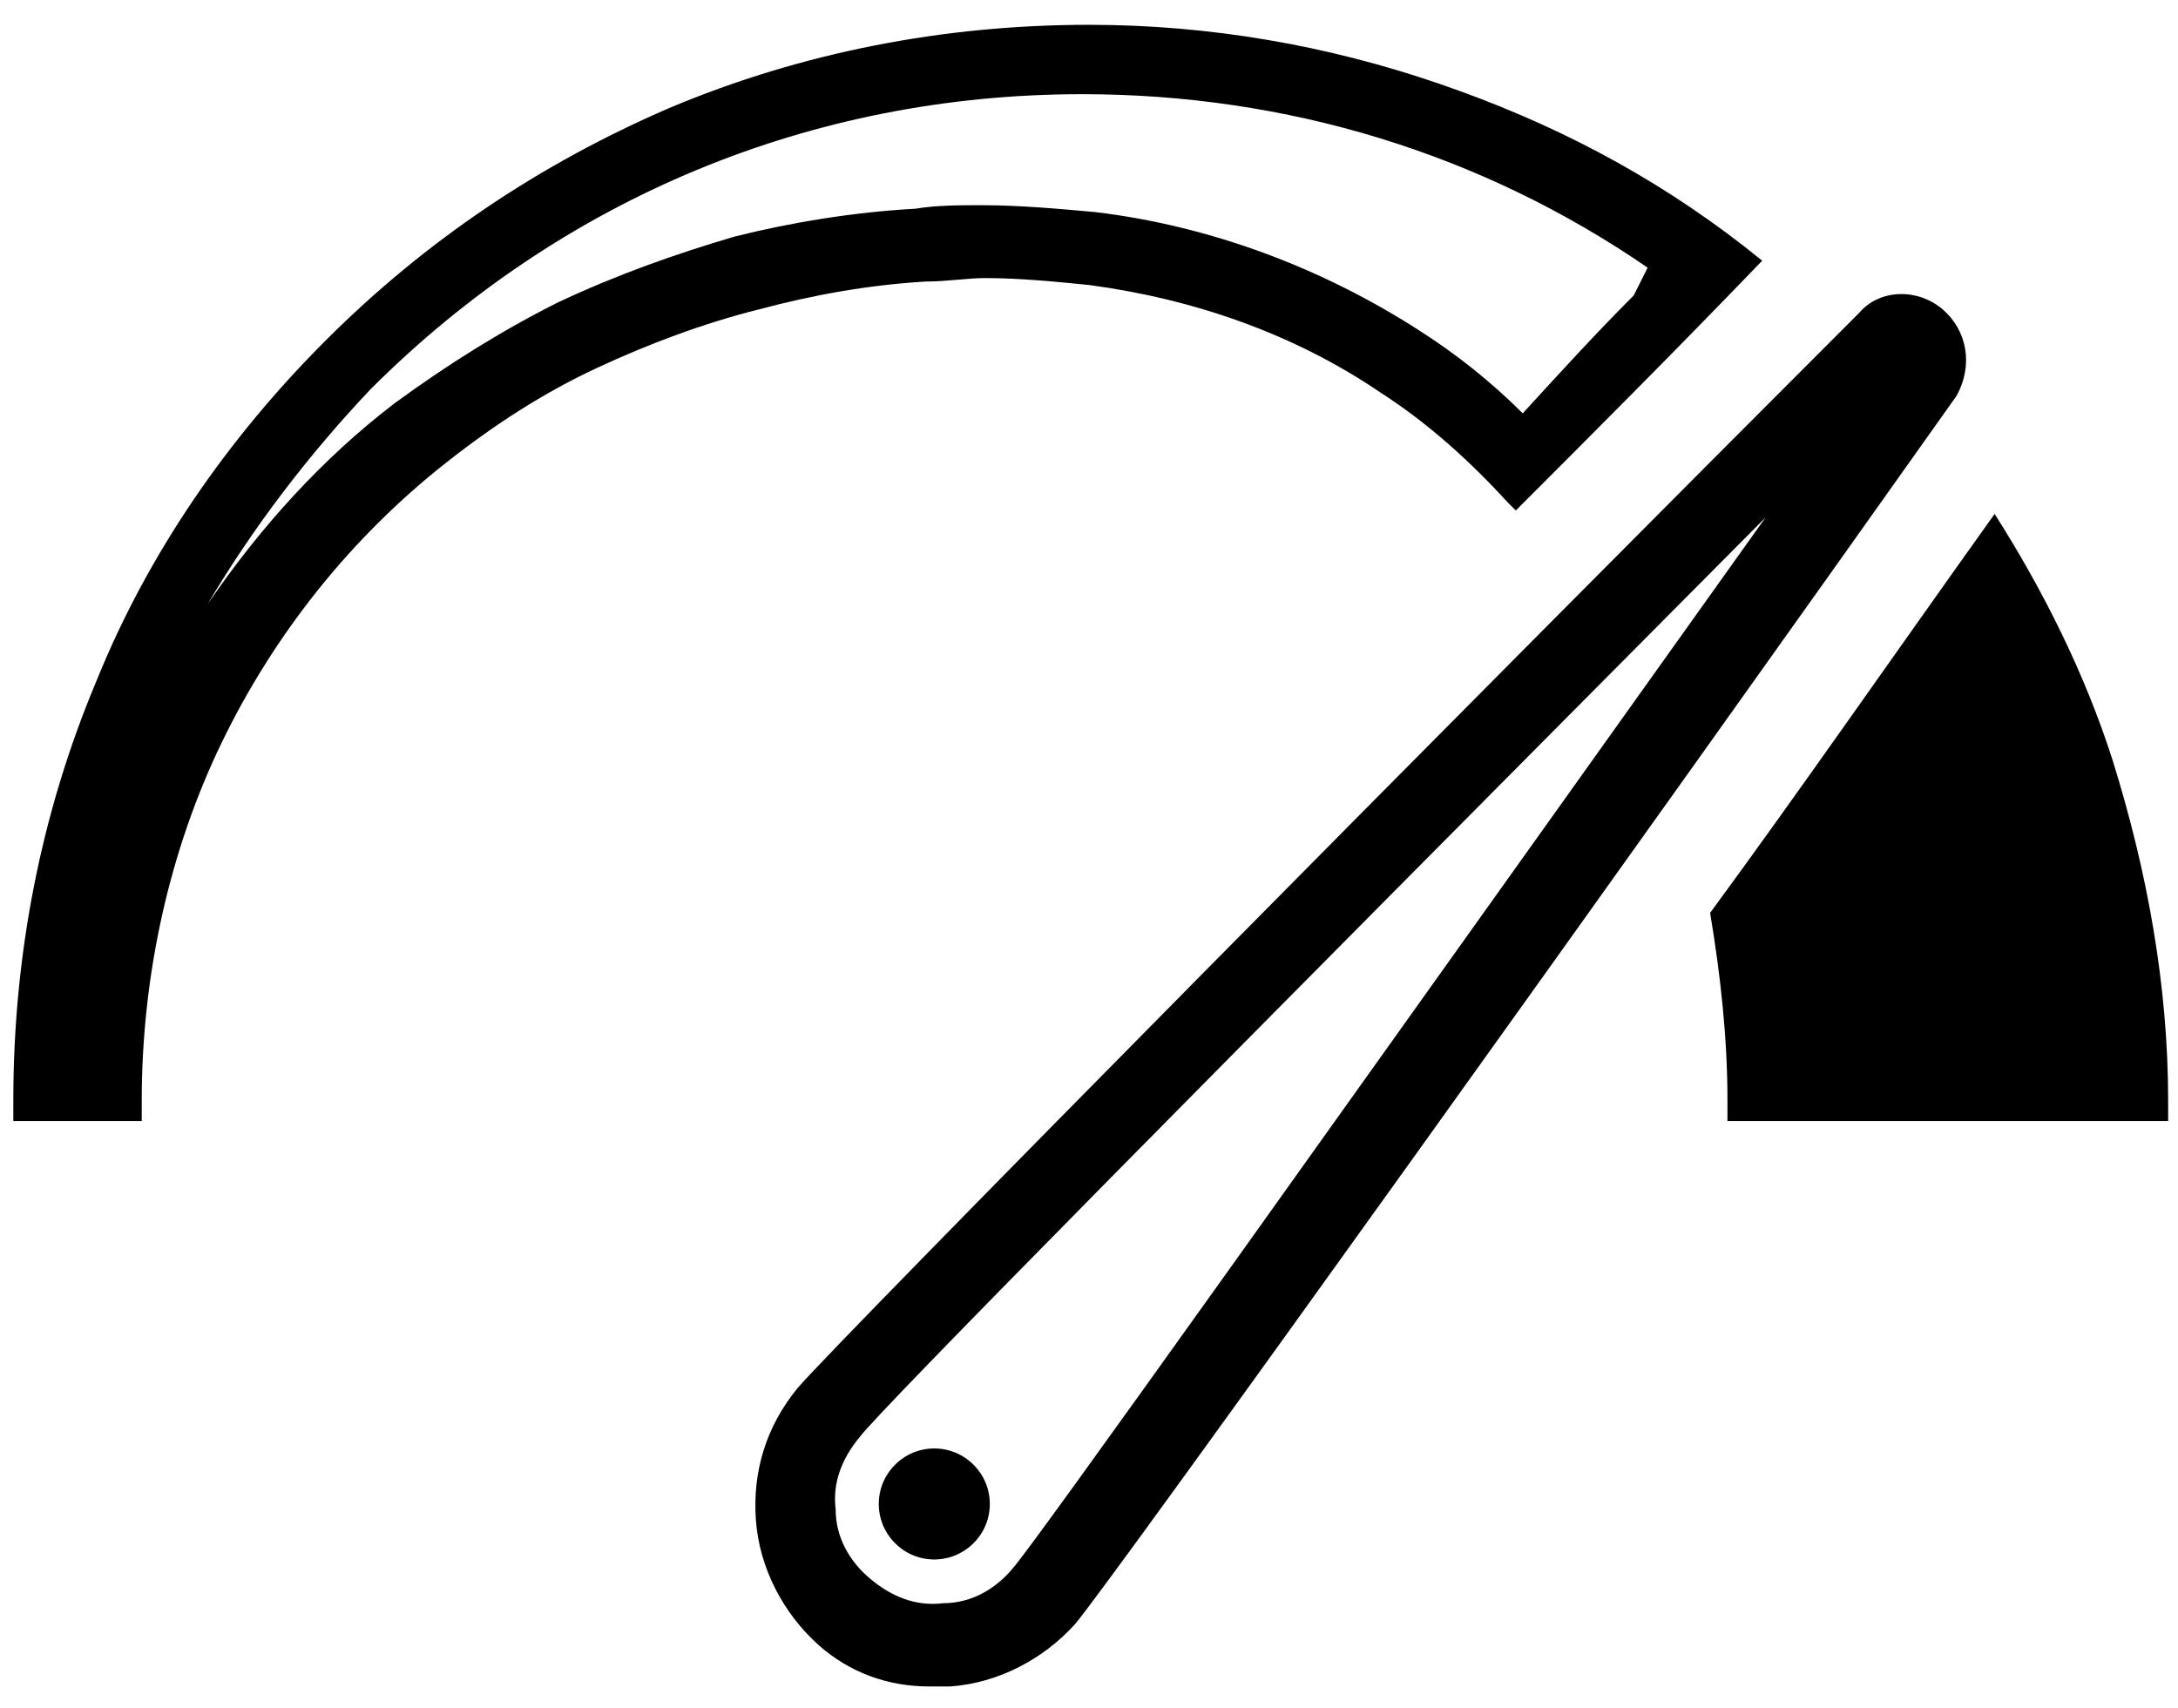
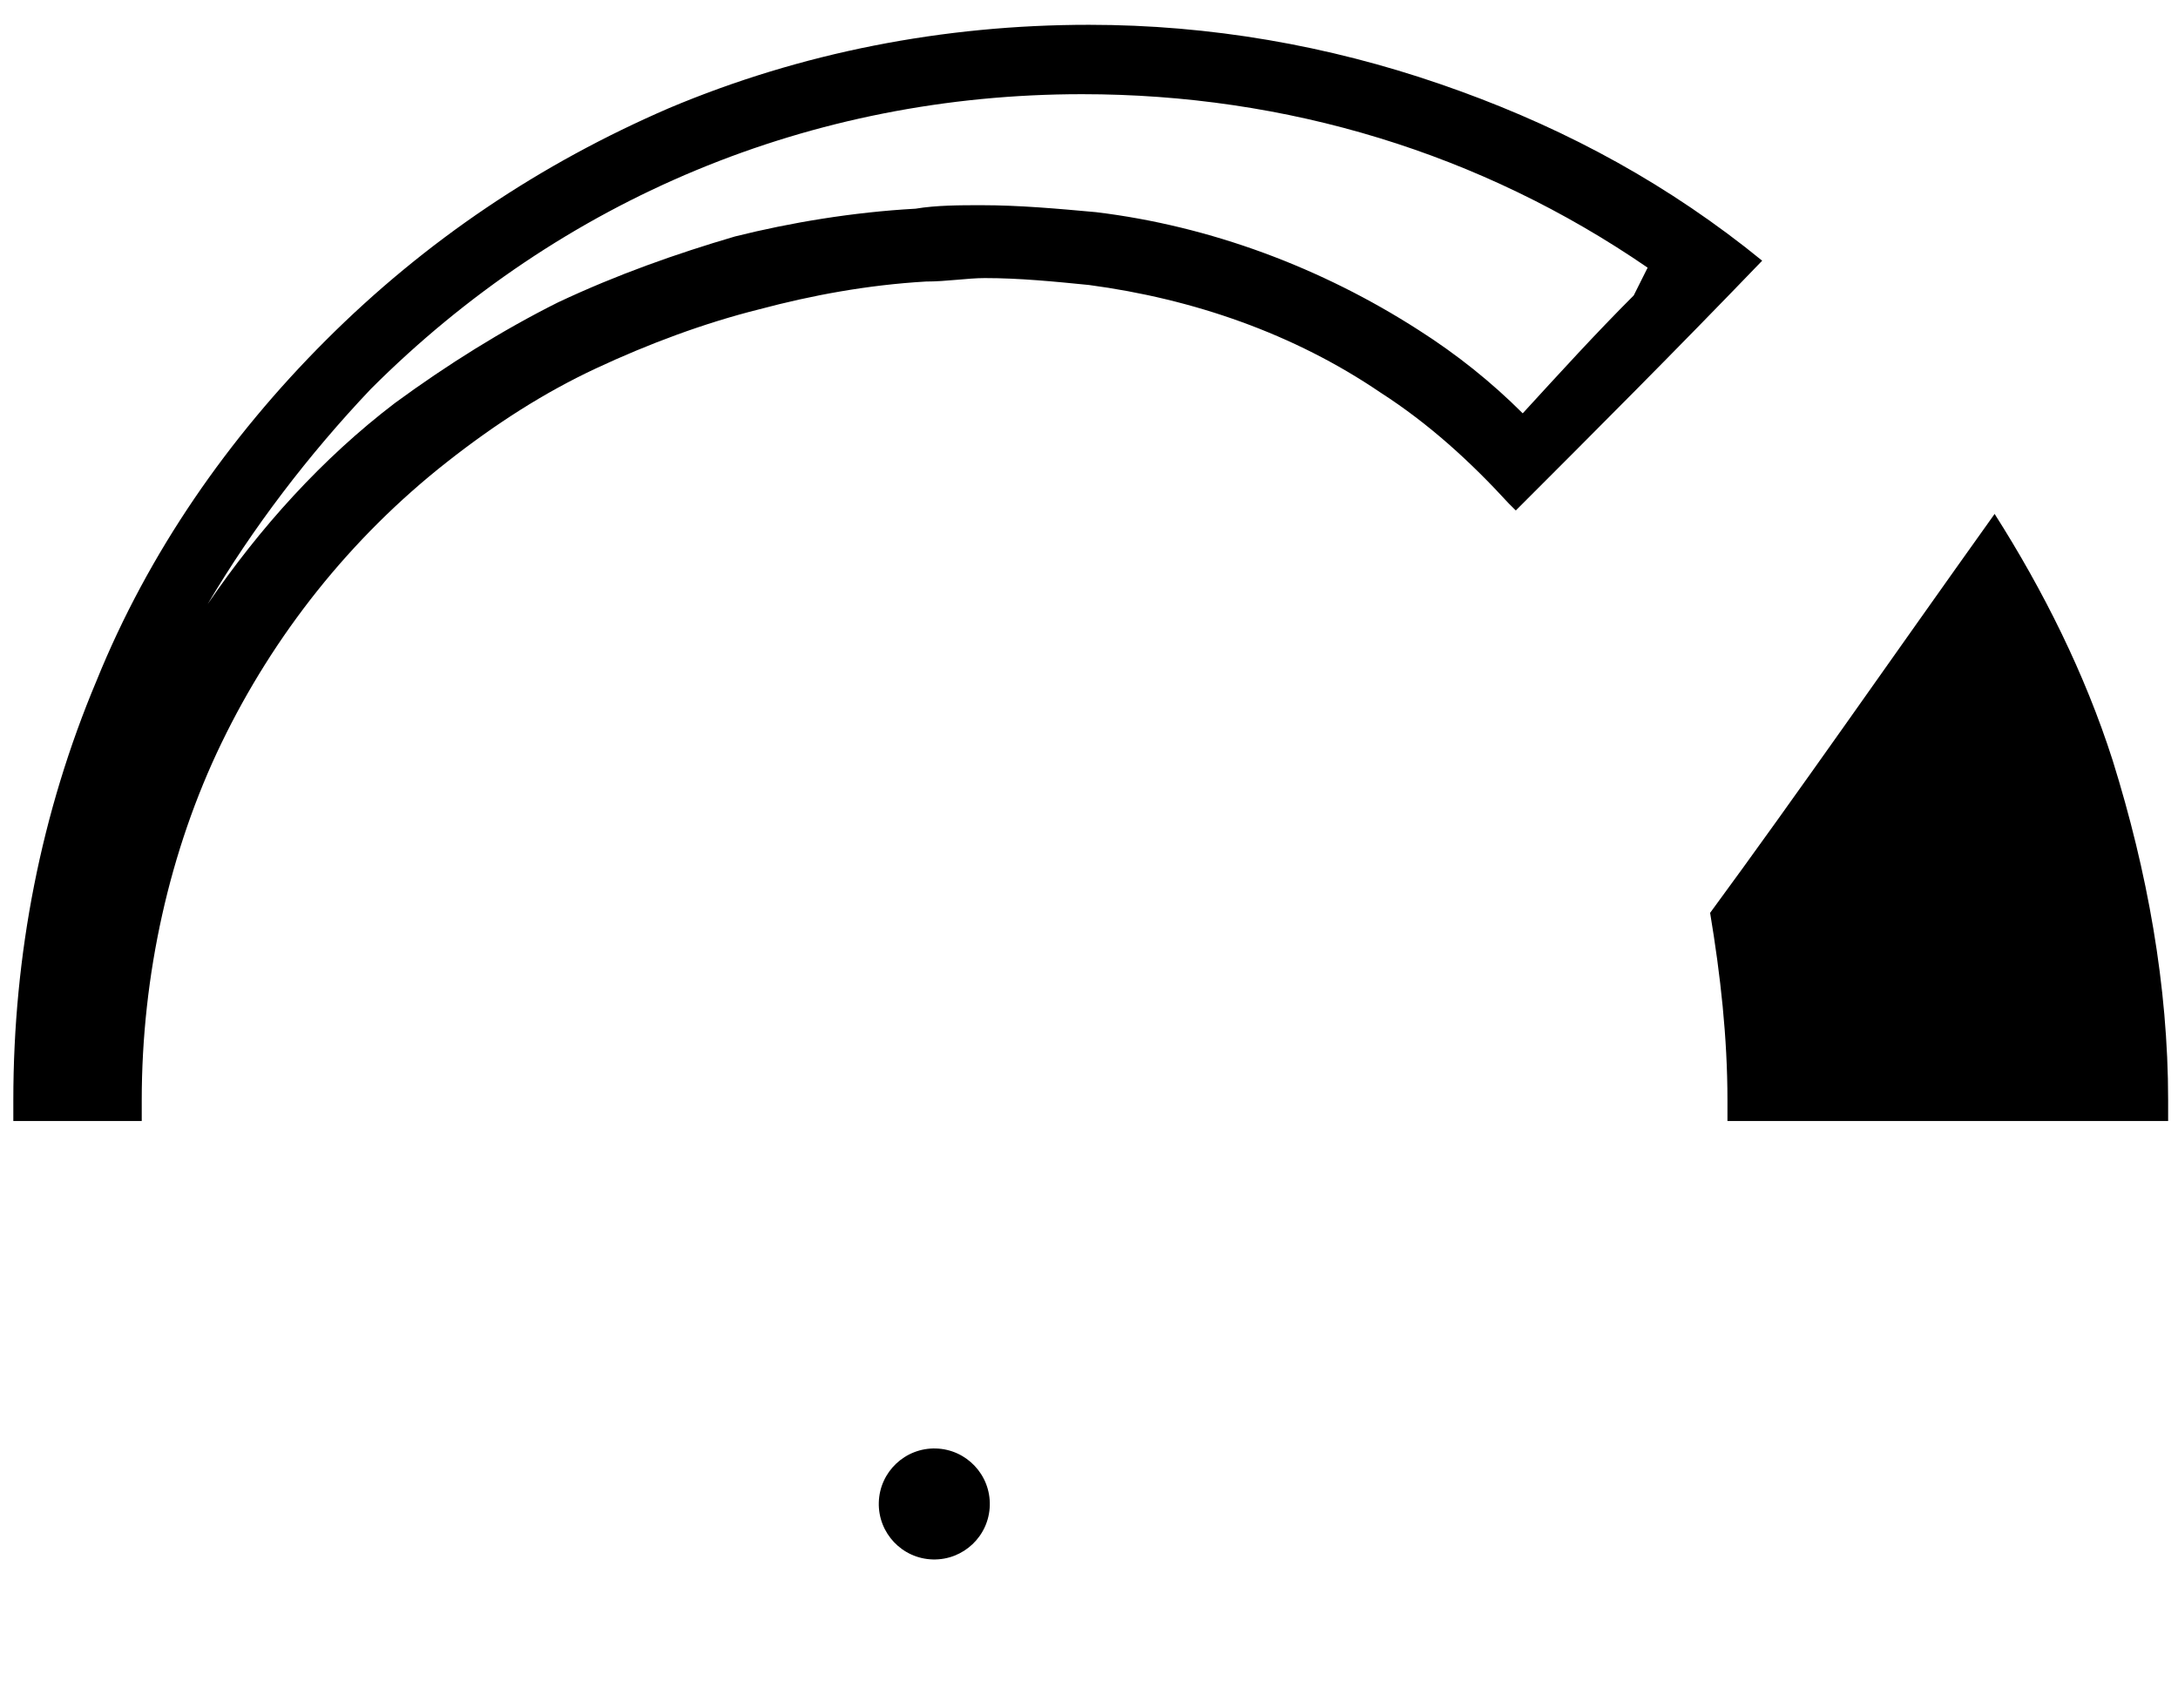
<svg xmlns="http://www.w3.org/2000/svg" width="51" height="40" viewBox="0 0 51 40" fill="none">
  <path d="M50.769 25.769V26.256H40.45V25.769C40.45 24.306 40.288 22.844 40.044 21.381C42.075 18.619 44.269 15.45 46.706 12.037C47.844 13.825 48.819 15.775 49.469 17.806C50.281 20.406 50.769 23.087 50.769 25.769ZM40.856 5.781C38.663 4.075 36.306 2.856 33.706 1.963C31.106 1.069 28.344 0.581 25.5 0.581C22.087 0.581 18.756 1.231 15.669 2.531C12.662 3.831 9.981 5.619 7.625 7.975C5.35 10.25 3.481 12.931 2.263 15.938C0.963 19.025 0.312 22.356 0.312 25.769V26.256H3.319V25.769C3.319 22.844 3.969 19.919 5.188 17.4C6.406 14.881 8.194 12.606 10.469 10.819C11.606 9.925 12.744 9.194 13.963 8.625C15.181 8.056 16.481 7.569 17.781 7.244C19 6.919 20.3 6.675 21.681 6.594C22.169 6.594 22.656 6.513 23.062 6.513C23.875 6.513 24.688 6.594 25.5 6.675C27.938 7 30.294 7.813 32.325 9.194C33.462 9.925 34.438 10.819 35.331 11.794L35.494 11.956C37.281 10.169 39.231 8.219 41.263 6.106L40.856 5.781ZM38.256 6.919C37.362 7.813 36.55 8.706 35.656 9.681C34.925 8.95 34.112 8.3 33.219 7.731C30.944 6.269 28.344 5.294 25.663 4.969C24.769 4.888 23.875 4.806 22.981 4.806C22.494 4.806 21.925 4.806 21.438 4.888C19.975 4.969 18.512 5.213 17.212 5.538C15.831 5.944 14.45 6.431 13.069 7.081C11.769 7.731 10.469 8.544 9.25 9.438C7.544 10.738 6.081 12.363 4.862 14.15C5.919 12.363 7.219 10.656 8.681 9.113C13.15 4.644 19 2.206 25.337 2.206C30.131 2.206 34.681 3.588 38.581 6.269L38.256 6.919Z" fill="#212121" style="fill:#212121;fill:color(display-p3 0.129 0.129 0.129);fill-opacity:1;" />
-   <path d="M45.487 7.244C44.918 6.756 44.025 6.756 43.537 7.325C34.6 16.262 19.568 31.456 18.675 32.513C17.943 33.406 17.618 34.462 17.7 35.6C17.781 36.737 18.35 37.794 19.162 38.525C19.893 39.175 20.787 39.5 21.762 39.5H22.25C23.387 39.419 24.443 38.85 25.175 38.038C26.068 36.981 38.5 19.594 45.812 9.275C46.218 8.544 46.056 7.731 45.487 7.244ZM23.712 36.737C23.306 37.225 22.737 37.55 22.087 37.55C21.437 37.631 20.868 37.388 20.381 36.981C19.893 36.575 19.568 36.006 19.568 35.356C19.487 34.706 19.731 34.138 20.137 33.65C20.625 33 28.343 25.2 41.343 12.119C30.618 27.15 24.281 36.087 23.712 36.737Z" fill="#212121" style="fill:#212121;fill:color(display-p3 0.129 0.129 0.129);fill-opacity:1;" />
  <path d="M23.177 35.26C23.196 34.543 22.63 33.945 21.912 33.926C21.195 33.907 20.597 34.473 20.578 35.191C20.559 35.908 21.125 36.506 21.842 36.525C22.56 36.544 23.158 35.978 23.177 35.26Z" fill="#212121" style="fill:#212121;fill:color(display-p3 0.129 0.129 0.129);fill-opacity:1;" />
</svg>